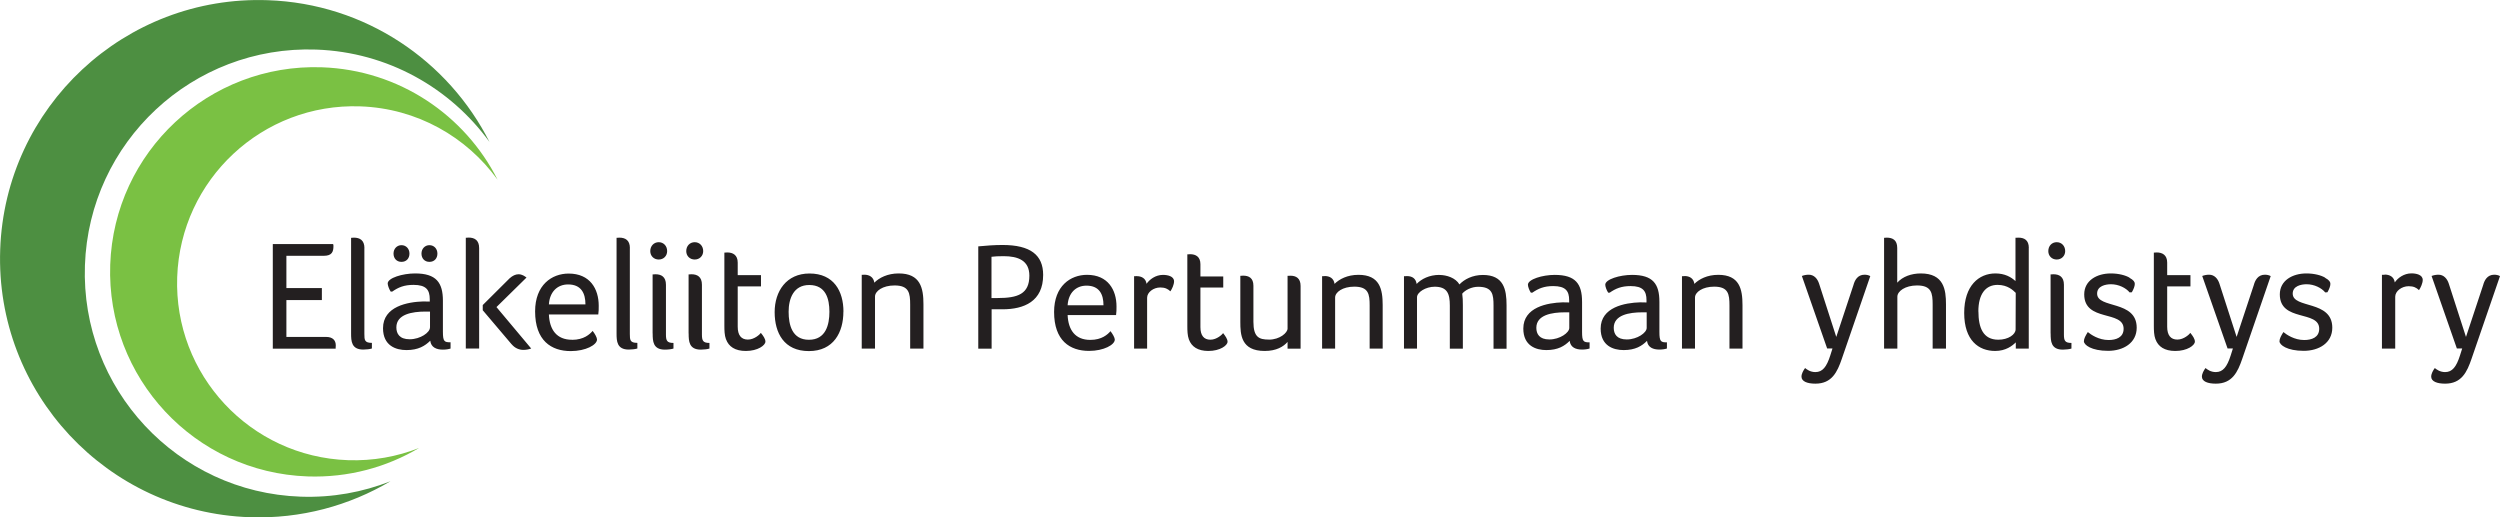
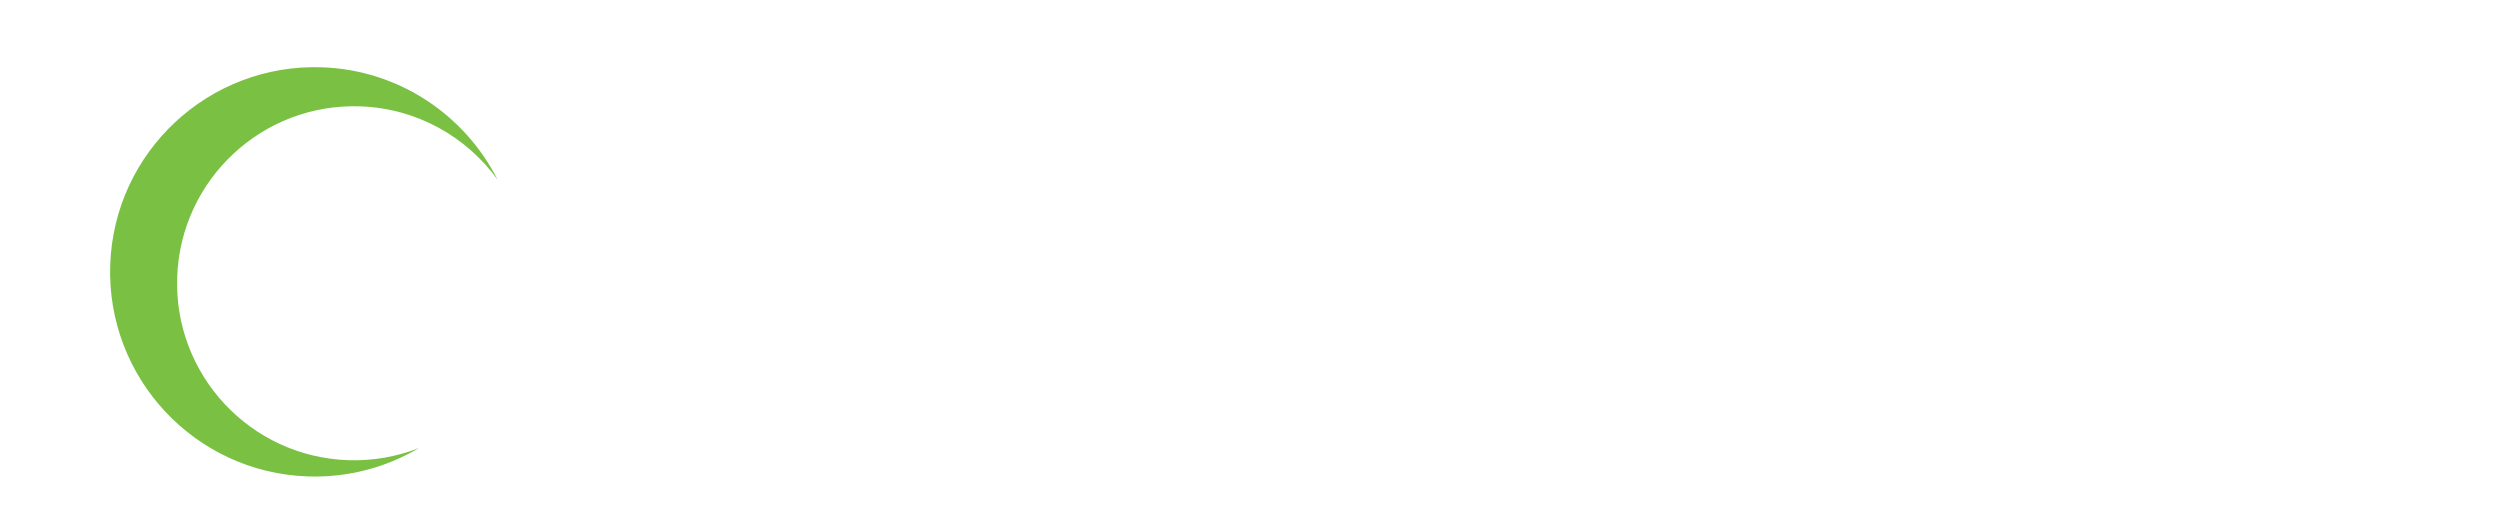
<svg xmlns="http://www.w3.org/2000/svg" id="Layer_1" data-name="Layer 1" viewBox="0 0 395.34 81.81">
  <defs>
    <style> .cls-1 { fill: #231f20; } .cls-2 { fill: #4d8f41; } .cls-3 { fill: #7ac143; } </style>
  </defs>
-   <path class="cls-2" d="M77.42,22.48C70.91,9.6,57.77.56,42.33.03,19.75-.76.81,16.9.03,39.48c-.79,22.58,16.87,41.52,39.45,42.31,8.12.28,15.76-1.83,22.27-5.69-4.39,1.73-9.19,2.62-14.21,2.44-19.52-.68-34.79-17.06-34.11-36.58C14.1,22.43,30.48,7.16,50,7.84c11.34.4,21.24,6.1,27.42,14.63h0Z" />
  <path class="cls-3" d="M78.68,28.41c-5.15-10.19-15.55-17.34-27.77-17.77-17.87-.62-32.86,13.36-33.48,31.22-.62,17.87,13.36,32.86,31.22,33.48,6.43.22,12.48-1.45,17.62-4.5-3.47,1.37-7.28,2.07-11.25,1.93-15.45-.54-27.54-13.5-27-28.95.54-15.45,13.5-27.54,28.95-27,8.98.31,16.81,4.83,21.7,11.58h0Z" />
-   <path class="cls-1" d="M45.29,40.45h5.93c1.29,0,1.51-.67,1.51-1.53,0-.1,0-.2-.05-.32h-9.54v16.54h9.94v-.17c0-.1.02-.22.02-.35,0-.77-.45-1.34-1.53-1.34h-6.28v-5.83h5.61v-1.9h-5.61v-5.09h0ZM57.63,39.24c0-1.26-.74-1.66-1.66-1.66-.1,0-.22.02-.3.02h-.15v15.13c0,1.21.05,2.55,1.93,2.55.49,0,1.06-.07,1.36-.17v-.89c-1.16,0-1.19-.45-1.19-1.41v-13.57h0ZM70.04,47.57c0-2.87-1.04-4.33-4.4-4.33-1.98,0-4.33.72-4.33,1.58,0,.3.2.87.47,1.29h.25c.96-.67,1.88-1.06,3.36-1.06,2,0,2.57.79,2.57,2.27v.37c-.3-.02-.74-.02-1.04-.02-2.42.07-6.35.77-6.35,4.23,0,2.77,2.03,3.46,3.71,3.46,1.88,0,2.94-.67,3.76-1.48.12,1.06.99,1.41,2,1.41.47,0,.91-.07,1.21-.17v-.99c-.99,0-1.21-.12-1.21-1.68v-4.87h0ZM67.99,51.8c0,.77-1.51,1.85-3.21,1.85-1.61,0-2.1-.89-2.1-1.88,0-2.08,2.5-2.5,4.6-2.5h.72v2.52h0ZM64.75,40.1c0-.77-.54-1.33-1.26-1.33s-1.26.57-1.26,1.33.49,1.31,1.26,1.31,1.26-.54,1.26-1.31h0ZM69.17,40.1c0-.77-.54-1.33-1.26-1.33s-1.26.57-1.26,1.33.49,1.31,1.26,1.31,1.26-.54,1.26-1.31h0ZM75.77,55.13v-15.9c0-1.26-.74-1.66-1.66-1.66-.1,0-.22.02-.3.02h-.15v17.53h2.1ZM80.91,54.44c.52.62,1.19.89,1.85.89.42,0,.84-.07,1.24-.22l-5.49-6.55,4.75-4.67c-.27-.2-.69-.52-1.26-.52-.47,0-.94.22-1.41.64l-4.25,4.23v.82l4.57,5.39h0ZM90.46,53.73c-2.45,0-3.56-1.61-3.66-4h7.81c.07-.42.07-.91.07-1.38,0-2.67-1.38-5.09-4.75-5.09-2.67,0-5.31,1.8-5.31,5.98,0,4.62,2.55,6.28,5.64,6.28,2.37,0,4.15-.99,4.15-1.83,0-.3-.32-.89-.69-1.36-.45.52-1.38,1.41-3.26,1.41h0ZM86.8,48.14c.12-1.98,1.33-3.16,3.04-3.16,2.08,0,2.74,1.41,2.74,3.16h-5.79ZM99.61,39.24c0-1.26-.74-1.66-1.66-1.66-.1,0-.22.02-.3.02h-.15v15.13c0,1.21.05,2.55,1.93,2.55.49,0,1.06-.07,1.36-.17v-.89c-1.16,0-1.19-.45-1.19-1.41v-13.57h0ZM103.21,52.74c0,1.21.05,2.55,1.93,2.55.5,0,1.06-.07,1.36-.17v-.89c-1.01,0-1.19-.35-1.19-1.31v-7.89c0-1.26-.74-1.66-1.66-1.66-.1,0-.22.02-.3.02h-.15v9.34h0ZM105.5,39.71c0-.82-.57-1.41-1.33-1.41s-1.34.59-1.34,1.41c0,.77.57,1.33,1.34,1.33s1.33-.57,1.33-1.33h0ZM108.9,52.74c0,1.21.05,2.55,1.93,2.55.49,0,1.06-.07,1.36-.17v-.89c-1.01,0-1.19-.35-1.19-1.31v-7.89c0-1.26-.74-1.66-1.66-1.66-.1,0-.22.02-.3.02h-.15v9.34h0ZM111.2,39.71c0-.82-.57-1.41-1.34-1.41s-1.34.59-1.34,1.41c0,.77.57,1.33,1.34,1.33s1.34-.57,1.34-1.33h0ZM114.81,53.65c.42,1.16,1.43,1.85,3.14,1.85,1.88,0,3.09-.89,3.09-1.48,0-.42-.32-.89-.72-1.38-.12.2-1.01,1.06-2.05,1.06s-1.61-.67-1.61-2.03v-6.38h3.68v-1.78h-3.68v-1.98c0-1.21-.77-1.61-1.66-1.61-.1,0-.22.02-.3.02h-.15v11.57c0,.72.02,1.51.25,2.13h0ZM133.38,49.28c0-3.21-1.51-6.03-5.37-6.03-3.66,0-5.51,2.82-5.51,6.11s1.48,6.16,5.41,6.16,5.46-2.99,5.46-6.23h0ZM131.16,49.3c0,2.05-.57,4.43-3.24,4.43s-3.21-2.37-3.21-4.43.77-4.23,3.26-4.23c2.62,0,3.19,2.18,3.19,4.23h0ZM136.69,43.44c-.1,0-.22.02-.3.02h-.12v11.67h2.1v-8.23c0-.87,1.21-1.76,3.09-1.76,2.3,0,2.47,1.21,2.47,3.04v6.95h2.1v-7.02c0-2.55-.47-4.87-3.91-4.87-1.78,0-3.09.69-3.86,1.46-.12-.91-.82-1.26-1.58-1.26h0ZM164.96,43.47c0-3.13-1.99-4.73-6.43-4.73-1.24,0-2.64.1-3.83.22v16.18h2.11v-6.23h1.72c3.4,0,6.43-1.24,6.43-5.43h0ZM162.78,43.59c0,2.91-1.84,3.54-5.02,3.54h-.97v-6.52h-.05c.56-.07,1.12-.1,1.97-.1,2.28,0,4.07.68,4.07,3.08h0ZM172.42,53.75c-2.4,0-3.49-1.58-3.59-3.93h7.66c.07-.41.07-.9.07-1.36,0-2.62-1.36-5-4.66-5-2.62,0-5.21,1.77-5.21,5.87,0,4.54,2.5,6.16,5.53,6.16,2.33,0,4.07-.97,4.07-1.79,0-.29-.32-.87-.68-1.33-.44.51-1.36,1.38-3.2,1.38h0ZM168.83,48.27c.12-1.94,1.31-3.1,2.98-3.1,2.04,0,2.69,1.38,2.69,3.1h-5.67ZM179.78,43.66c-.07,0-.17.02-.27.02h-.17v11.45h2.06v-8.05c0-.85.99-1.62,2.08-1.62.75,0,1.19.22,1.6.61.27-.39.58-1.07.58-1.58,0-.82-1.04-1.02-1.75-1.02-1.19,0-2.13.73-2.6,1.41-.12-.87-.8-1.21-1.55-1.21h0ZM188.01,53.68c.41,1.14,1.41,1.82,3.08,1.82,1.84,0,3.03-.87,3.03-1.46,0-.41-.32-.87-.7-1.36-.12.19-.99,1.04-2.01,1.04s-1.58-.65-1.58-1.99v-6.26h3.61v-1.75h-3.61v-1.94c0-1.19-.75-1.58-1.63-1.58-.1,0-.22.02-.29.02h-.15v11.35c0,.7.02,1.48.24,2.09h0ZM200.66,53.7c-1.55,0-2.45-.36-2.45-2.81v-5.7c0-1.24-.73-1.6-1.63-1.6-.1,0-.22.02-.29.02h-.15v7.28c0,2.01.1,4.61,3.86,4.61,1.84,0,2.96-.68,3.61-1.43v1.07h2.06v-9.92c0-1.24-.73-1.62-1.62-1.62-.1,0-.22.02-.29.02h-.15v8.34c0,.65-1.21,1.75-2.96,1.75h0ZM209.48,43.66c-.1,0-.22.02-.29.02h-.12v11.45h2.06v-8.08c0-.85,1.19-1.72,3.03-1.72,2.26,0,2.43,1.19,2.43,2.98v6.82h2.06v-6.89c0-2.5-.46-4.78-3.83-4.78-1.75,0-3.03.68-3.78,1.43-.12-.9-.8-1.24-1.55-1.24h0ZM227.63,43.47c-1.62,0-2.86.65-3.61,1.43-.12-.85-.68-1.24-1.53-1.24-.1,0-.22.02-.32.02h-.15v11.45h2.06v-8.12c0-.8,1.38-1.67,2.79-1.67,1.99,0,2.4,1.09,2.4,2.98v6.82h2.06v-6.91c0-.65-.02-1.24-.1-1.79.46-.56,1.46-1.09,2.52-1.09,2.28,0,2.43,1.21,2.43,2.98v6.82h2.06v-6.89c0-2.5-.46-4.78-3.74-4.78-1.65,0-2.96.7-3.71,1.5-.61-1.04-2.01-1.5-3.18-1.5h0ZM250.18,47.71c0-2.81-1.02-4.24-4.32-4.24-1.94,0-4.24.7-4.24,1.55,0,.29.19.85.46,1.26h.24c.95-.65,1.84-1.04,3.3-1.04,1.96,0,2.52.78,2.52,2.23v.36c-.29-.02-.73-.02-1.02-.02-2.38.07-6.23.75-6.23,4.15,0,2.72,1.99,3.4,3.64,3.4,1.84,0,2.89-.65,3.69-1.46.12,1.04.97,1.38,1.96,1.38.46,0,.9-.07,1.19-.17v-.97c-.97,0-1.19-.12-1.19-1.65v-4.78h0ZM248.16,51.86c0,.75-1.48,1.82-3.15,1.82-1.58,0-2.06-.87-2.06-1.84,0-2.04,2.45-2.45,4.51-2.45h.7v2.47h0ZM262.41,47.71c0-2.81-1.02-4.24-4.32-4.24-1.94,0-4.24.7-4.24,1.55,0,.29.19.85.46,1.26h.24c.94-.65,1.84-1.04,3.3-1.04,1.96,0,2.52.78,2.52,2.23v.36c-.29-.02-.73-.02-1.02-.02-2.38.07-6.23.75-6.23,4.15,0,2.72,1.99,3.4,3.64,3.4,1.84,0,2.89-.65,3.69-1.46.12,1.04.97,1.38,1.96,1.38.46,0,.9-.07,1.19-.17v-.97c-.97,0-1.19-.12-1.19-1.65v-4.78h0ZM260.4,51.86c0,.75-1.48,1.82-3.15,1.82-1.58,0-2.06-.87-2.06-1.84,0-2.04,2.45-2.45,4.51-2.45h.7v2.47h0ZM266.39,43.66c-.1,0-.22.02-.29.02h-.12v11.45h2.06v-8.08c0-.85,1.19-1.72,3.03-1.72,2.25,0,2.42,1.19,2.42,2.98v6.82h2.06v-6.89c0-2.5-.46-4.78-3.83-4.78-1.75,0-3.03.68-3.78,1.43-.12-.9-.8-1.24-1.55-1.24h0ZM295.76,43.66c-.27-.15-.59-.22-.91-.22-1.11,0-1.56.91-1.75,1.63l-2.72,8.21-2.72-8.43c-.25-.77-.79-1.41-1.63-1.41-.37,0-.74.07-1.09.2l4,11.47h.84l-.35,1.11c-.57,1.78-1.21,2.62-2.35,2.62-.82,0-1.36-.42-1.63-.64-.27.37-.57.89-.57,1.36,0,.77.94,1.11,2.2,1.11,2.6,0,3.46-1.83,4.18-3.93l4.5-13.08h0ZM305.63,55.13h2.1v-7.02c0-2.27-.32-4.87-3.98-4.87-1.48,0-2.87.49-3.73,1.46v-5.49c0-1.26-.74-1.63-1.66-1.63-.1,0-.22.02-.3.02h-.12v17.53h2.1v-8.21c0-.87,1.24-1.78,3.11-1.78,2.3,0,2.47,1.21,2.47,3.04v6.95h0ZM320.83,39.21c0-1.26-.74-1.63-1.66-1.63-.1,0-.22.02-.3.02h-.15v6.85c-.67-.62-1.68-1.21-3.17-1.21-2.6,0-4.94,1.9-4.94,6.25s2.3,6.01,4.9,6.01c1.68,0,2.72-.82,3.26-1.36v.99h2.05v-15.92h0ZM312.85,49.25c0-2.77,1.16-4.2,3.04-4.2,1.61,0,2.47.87,2.87,1.26l-.02,5.78c0,.79-1.14,1.63-2.74,1.63-2.4,0-3.14-1.9-3.14-4.47h0ZM324.28,52.74c0,1.21.05,2.55,1.93,2.55.49,0,1.06-.07,1.36-.17v-.89c-1.01,0-1.19-.35-1.19-1.31v-7.89c0-1.26-.74-1.66-1.66-1.66-.1,0-.22.02-.3.02h-.15v9.34h0ZM326.58,39.71c0-.82-.57-1.41-1.34-1.41s-1.33.59-1.33,1.41c0,.77.57,1.33,1.33,1.33s1.34-.57,1.34-1.33h0ZM336.76,43.91c-.62-.37-1.71-.67-2.97-.67-2.18,0-4.2,1.11-4.2,3.31,0,4.4,6.23,2.47,6.23,5.44,0,1.38-1.21,1.78-2.37,1.78-1.58,0-2.82-.87-3.29-1.26-.37.59-.62,1.04-.62,1.46,0,.57,1.19,1.51,3.83,1.51,2.4,0,4.52-1.24,4.52-3.66,0-4.4-6.26-2.97-6.26-5.39,0-1.21,1.33-1.48,2.2-1.48,1.21,0,2.37.59,2.94,1.29l.35-.02c.27-.47.47-.96.47-1.33,0-.3-.17-.59-.84-.96h0ZM340.86,53.65c.42,1.16,1.43,1.85,3.14,1.85,1.88,0,3.09-.89,3.09-1.48,0-.42-.32-.89-.72-1.38-.12.2-1.01,1.06-2.05,1.06s-1.61-.67-1.61-2.03v-6.38h3.68v-1.78h-3.68v-1.98c0-1.21-.77-1.61-1.66-1.61-.1,0-.22.02-.3.02h-.15v11.57c0,.72.02,1.51.25,2.13h0ZM359.08,43.66c-.27-.15-.59-.22-.92-.22-1.11,0-1.56.91-1.75,1.63l-2.72,8.21-2.72-8.43c-.25-.77-.79-1.41-1.63-1.41-.37,0-.74.07-1.09.2l4.01,11.47h.84l-.35,1.11c-.57,1.78-1.21,2.62-2.35,2.62-.82,0-1.36-.42-1.63-.64-.27.37-.57.89-.57,1.36,0,.77.94,1.11,2.2,1.11,2.6,0,3.46-1.83,4.18-3.93l4.5-13.08h0ZM367.69,43.91c-.62-.37-1.71-.67-2.97-.67-2.18,0-4.2,1.11-4.2,3.31,0,4.4,6.23,2.47,6.23,5.44,0,1.38-1.21,1.78-2.37,1.78-1.58,0-2.82-.87-3.29-1.26-.37.59-.62,1.04-.62,1.46,0,.57,1.19,1.51,3.83,1.51,2.4,0,4.52-1.24,4.52-3.66,0-4.4-6.26-2.97-6.26-5.39,0-1.21,1.34-1.48,2.2-1.48,1.21,0,2.37.59,2.94,1.29l.35-.02c.27-.47.47-.96.47-1.33,0-.3-.17-.59-.84-.96h0ZM377.11,43.44c-.07,0-.17.02-.27.02h-.17v11.67h2.1v-8.21c0-.87,1.01-1.66,2.13-1.66.77,0,1.21.22,1.63.62.27-.4.59-1.09.59-1.61,0-.84-1.06-1.04-1.78-1.04-1.21,0-2.17.74-2.64,1.43-.12-.89-.82-1.24-1.58-1.24h0ZM395.34,43.66c-.27-.15-.59-.22-.91-.22-1.11,0-1.56.91-1.75,1.63l-2.72,8.21-2.72-8.43c-.25-.77-.79-1.41-1.63-1.41-.37,0-.74.07-1.09.2l4,11.47h.84l-.35,1.11c-.57,1.78-1.21,2.62-2.35,2.62-.81,0-1.36-.42-1.63-.64-.27.37-.57.89-.57,1.36,0,.77.94,1.11,2.2,1.11,2.6,0,3.46-1.83,4.18-3.93l4.5-13.08h0Z" />
</svg>